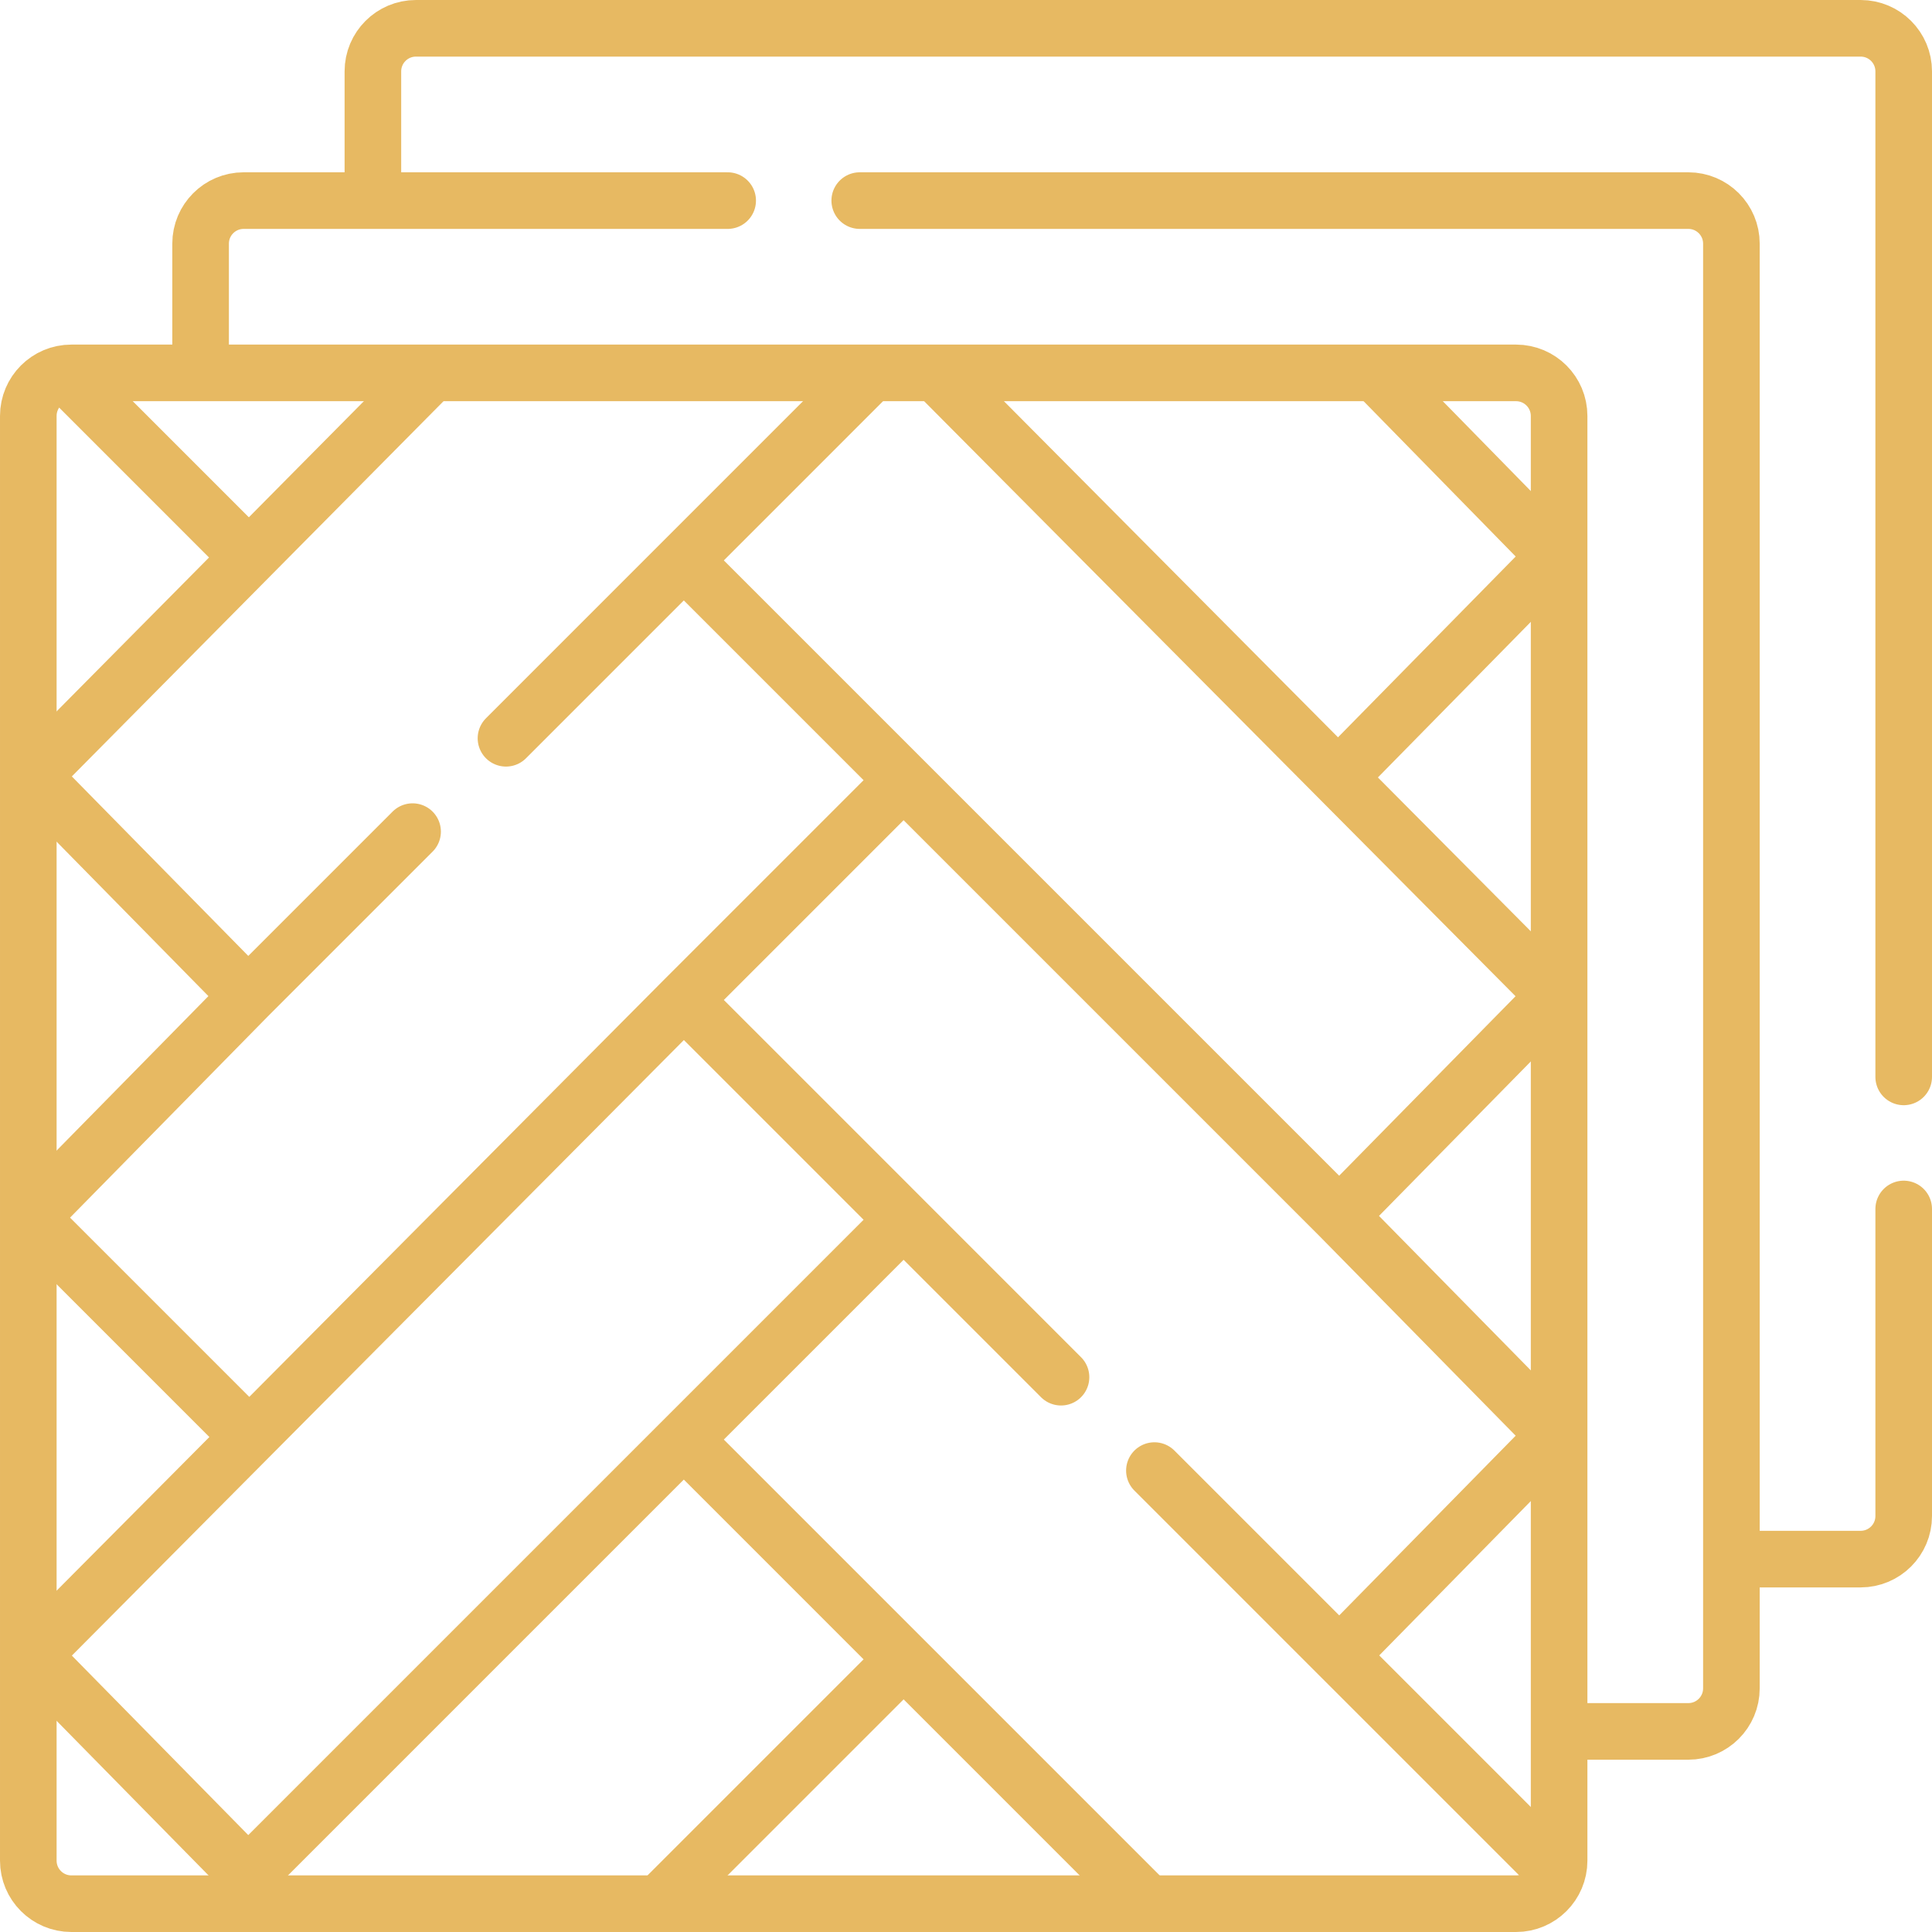
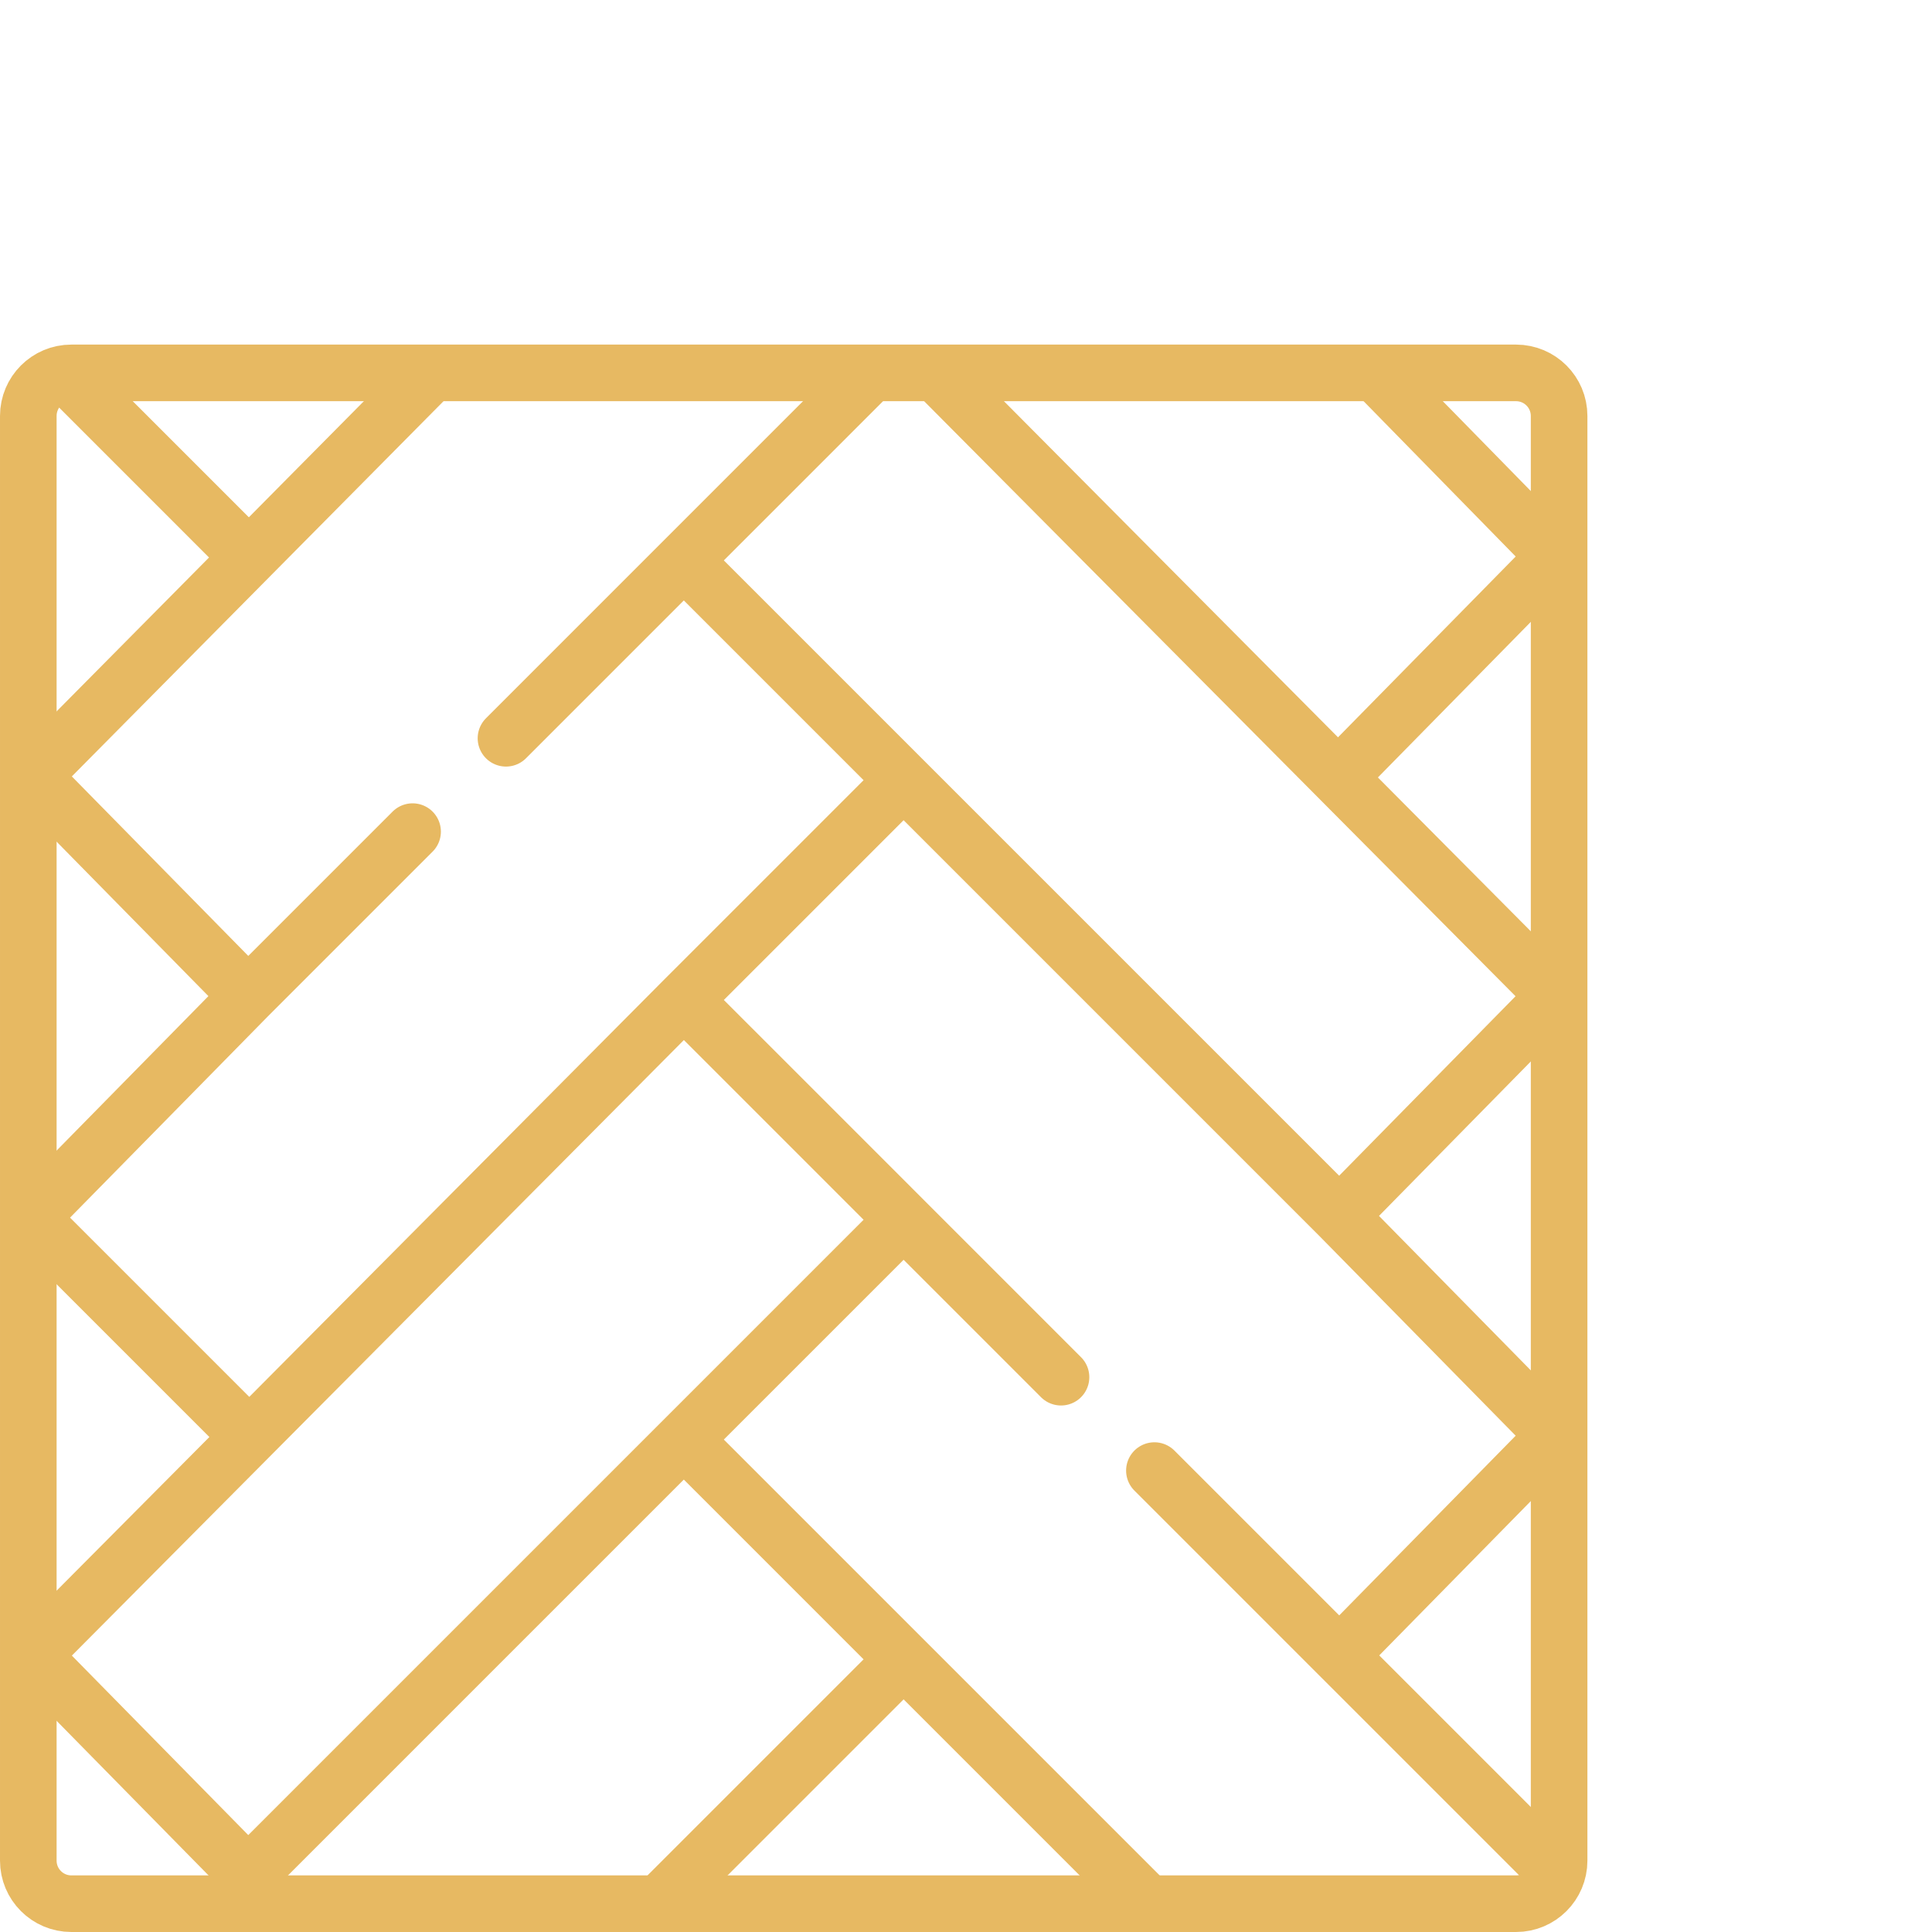
<svg xmlns="http://www.w3.org/2000/svg" version="1.1" width="512" height="512" x="0" y="0" viewBox="0 0 512 512" style="enable-background:new 0 0 512 512" xml:space="preserve">
  <g>
-     <path d="M504.5 320.39v81.38c0 6.3-5.11 11.41-11.41 11.41h-32.2M98.82 50.01v-31.1c0-6.3 5.11-11.41 11.41-11.41h382.86c6.3 0 11.41 5.11 11.41 11.41v266.48" style="stroke-width:15;stroke-linecap:round;stroke-linejoin:round;stroke-miterlimit:10;" fill="none" stroke="#e7b962" stroke-width="15" stroke-linecap="round" stroke-linejoin="round" stroke-miterlimit="10" data-original="#000000" opacity="1" />
-     <path d="M227.84 53.16h219.59c6.3 0 11.41 5.11 11.41 11.41v382.86c0 6.3-5.11 11.41-11.41 11.41h-32.56M53.16 96.91V64.57c0-6.3 5.11-11.41 11.41-11.41h128.27" style="stroke-width:15;stroke-linecap:round;stroke-linejoin:round;stroke-miterlimit:10;" fill="none" stroke="#e7b962" stroke-width="15" stroke-linecap="round" stroke-linejoin="round" stroke-miterlimit="10" data-original="#000000" opacity="1" />
    <path d="M401.77 98.82H18.91c-6.3 0-11.41 5.11-11.41 11.41v382.86c0 6.3 5.11 11.41 11.41 11.41h382.86c6.3 0 11.41-5.11 11.41-11.41V110.23c0-6.3-5.11-11.41-11.41-11.41z" style="stroke-width:15;stroke-linecap:round;stroke-linejoin:round;stroke-miterlimit:10;" fill="none" stroke="#e7b962" stroke-width="15" stroke-linecap="round" stroke-linejoin="round" stroke-miterlimit="10" data-original="#000000" opacity="1" />
    <path d="M113.53 99.71 8.5 205.74l57.25 58.24 43.59-43.59M229.61 100.12l-95.52 95.53M64.507 379.236 9.461 324.19M364.752 99.059l47.43 48.43-57.246 58.247M248.479 99.279l163.703 164.703-57.246 58.247-172.528-172.527M181.218 265.004l56.655-56.654M412.182 380.476l-54.646 55.647M17.536 99.279l45.886 45.886M65.747 263.982 8.5 322.229M412.182 380.476l-57.246-58.247M65.747 496.969 8.5 438.722l172.718-173.718 58.247 58.247zM237.873 441.336l-60.94 60.94M411.41 495.2 305.93 389.72M281.18 364.97l-41.72-41.72M302.891 503.171 181.218 381.498" style="stroke-width:15;stroke-linecap:round;stroke-linejoin:round;stroke-miterlimit:10;" fill="none" stroke="#e7b962" stroke-width="15" stroke-linecap="round" stroke-linejoin="round" stroke-miterlimit="10" data-original="#000000" opacity="1" />
  </g>
</svg>